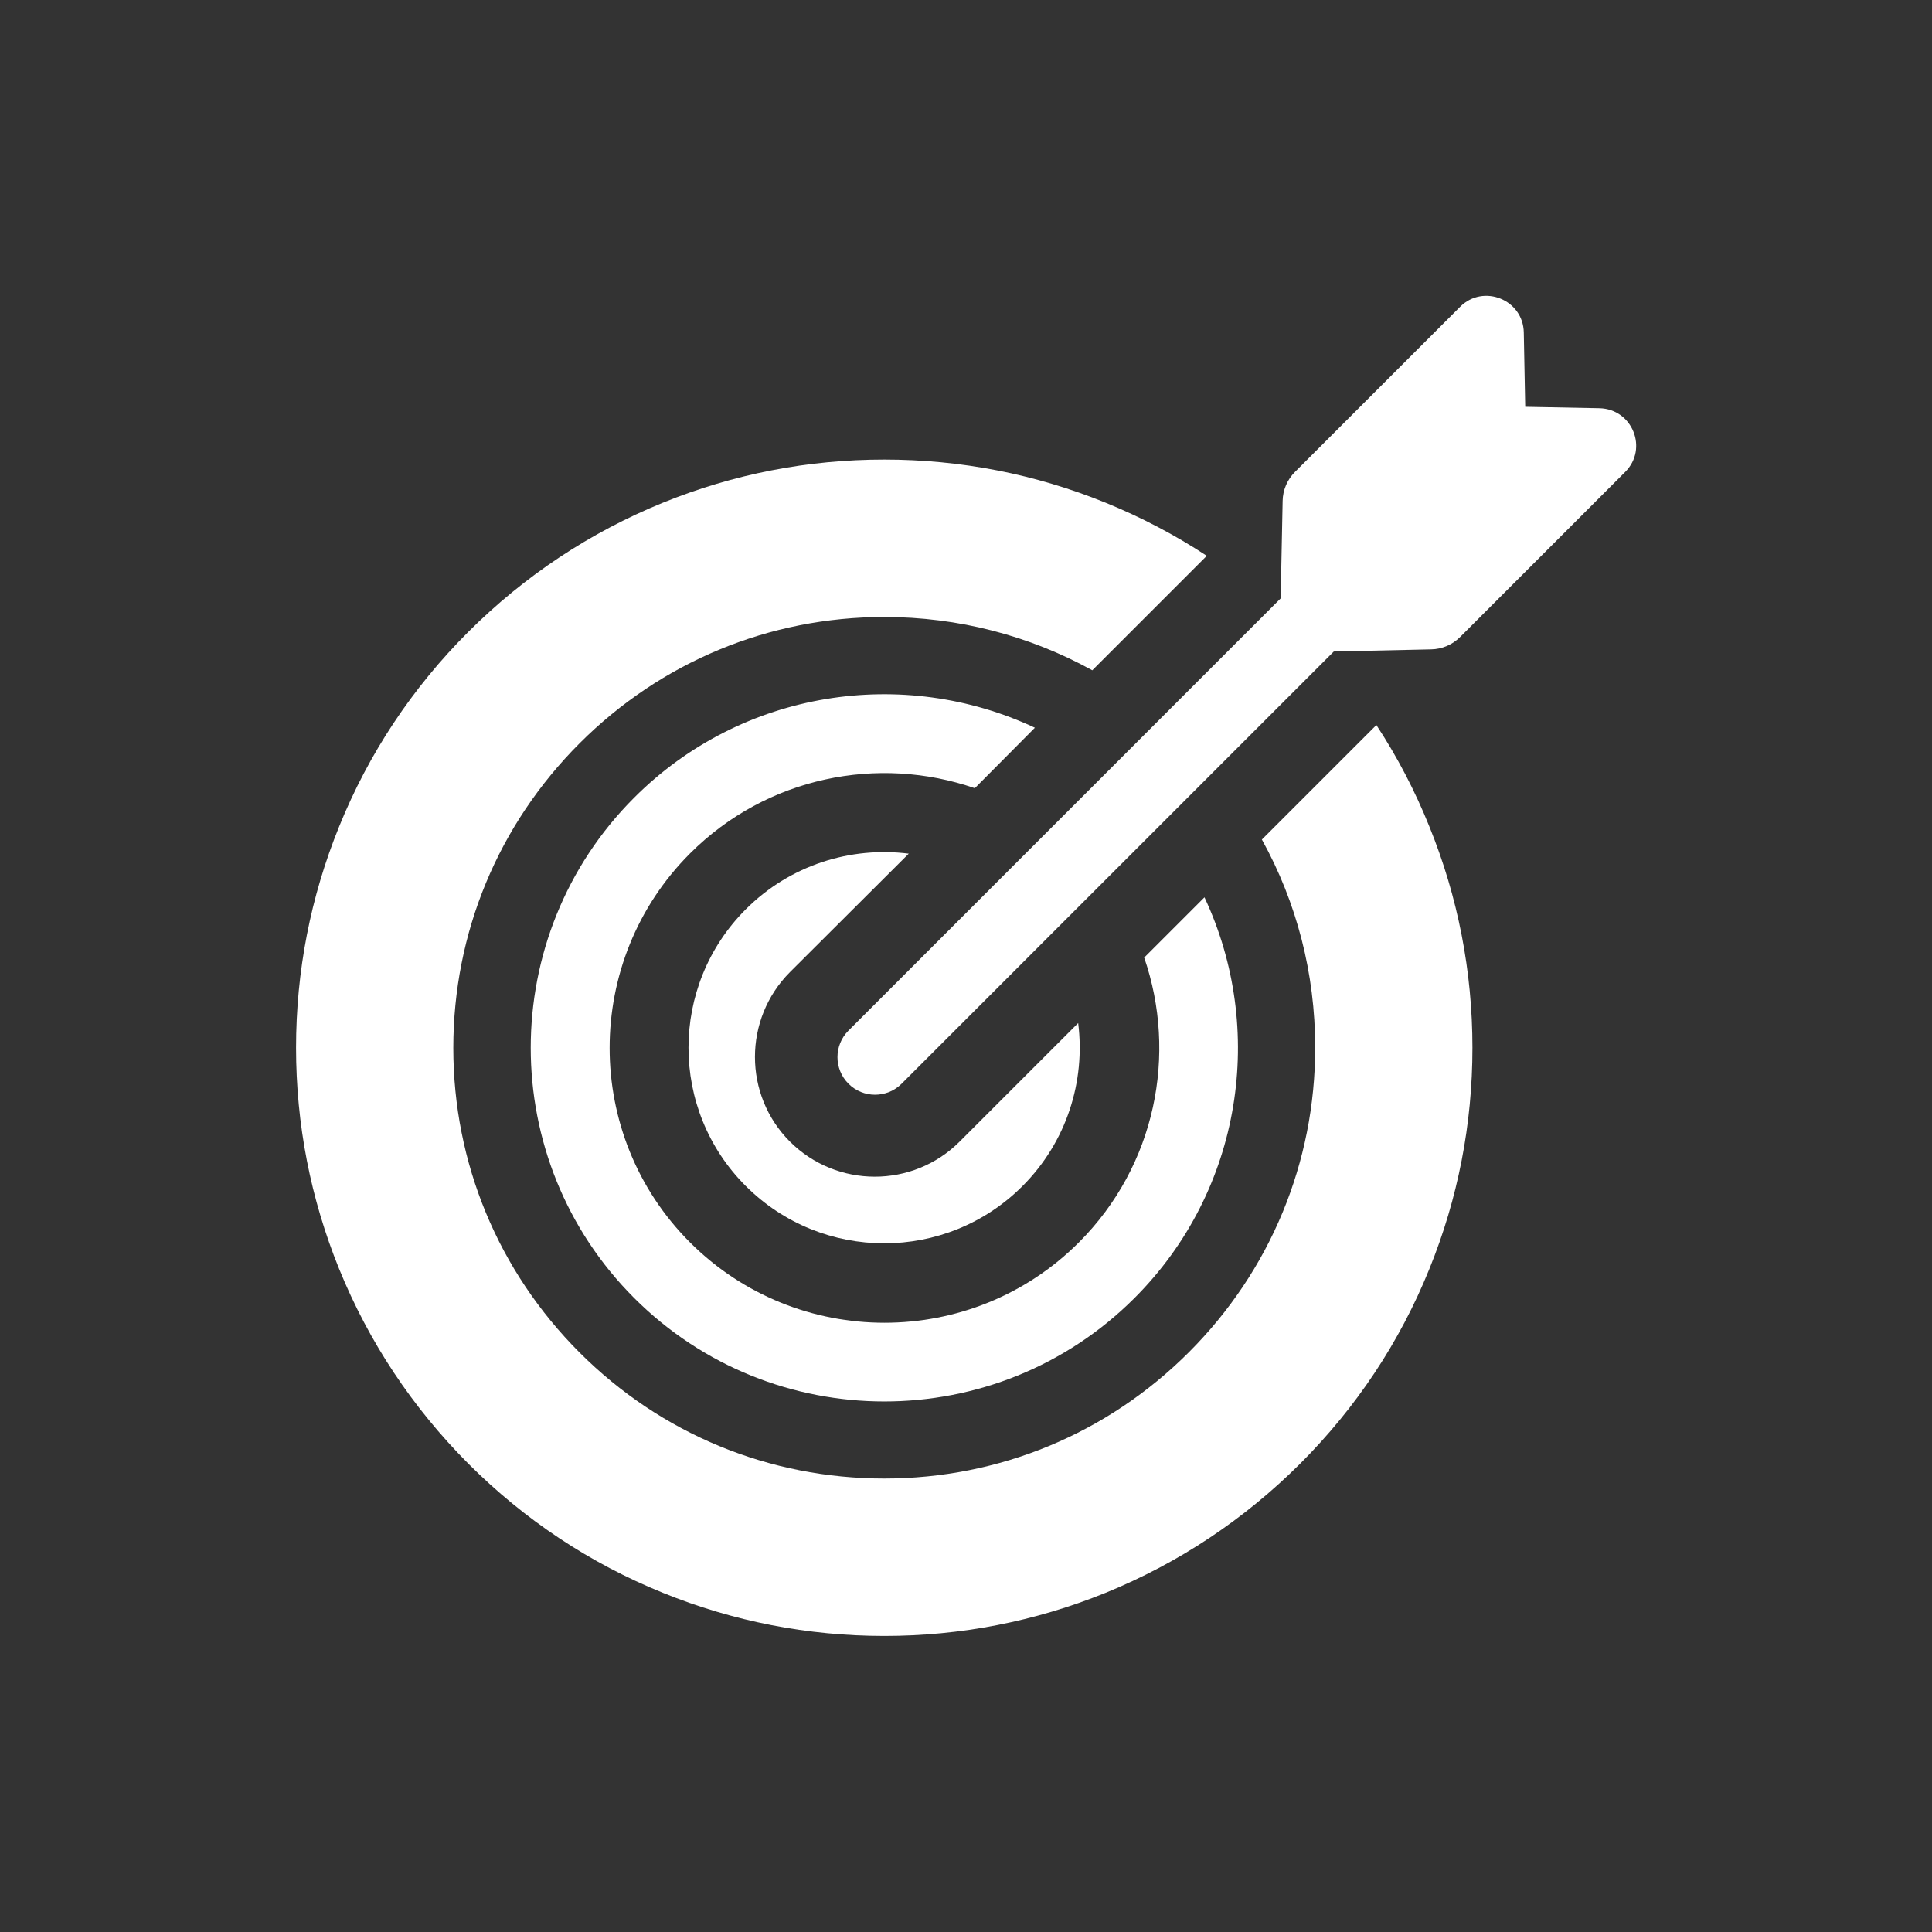
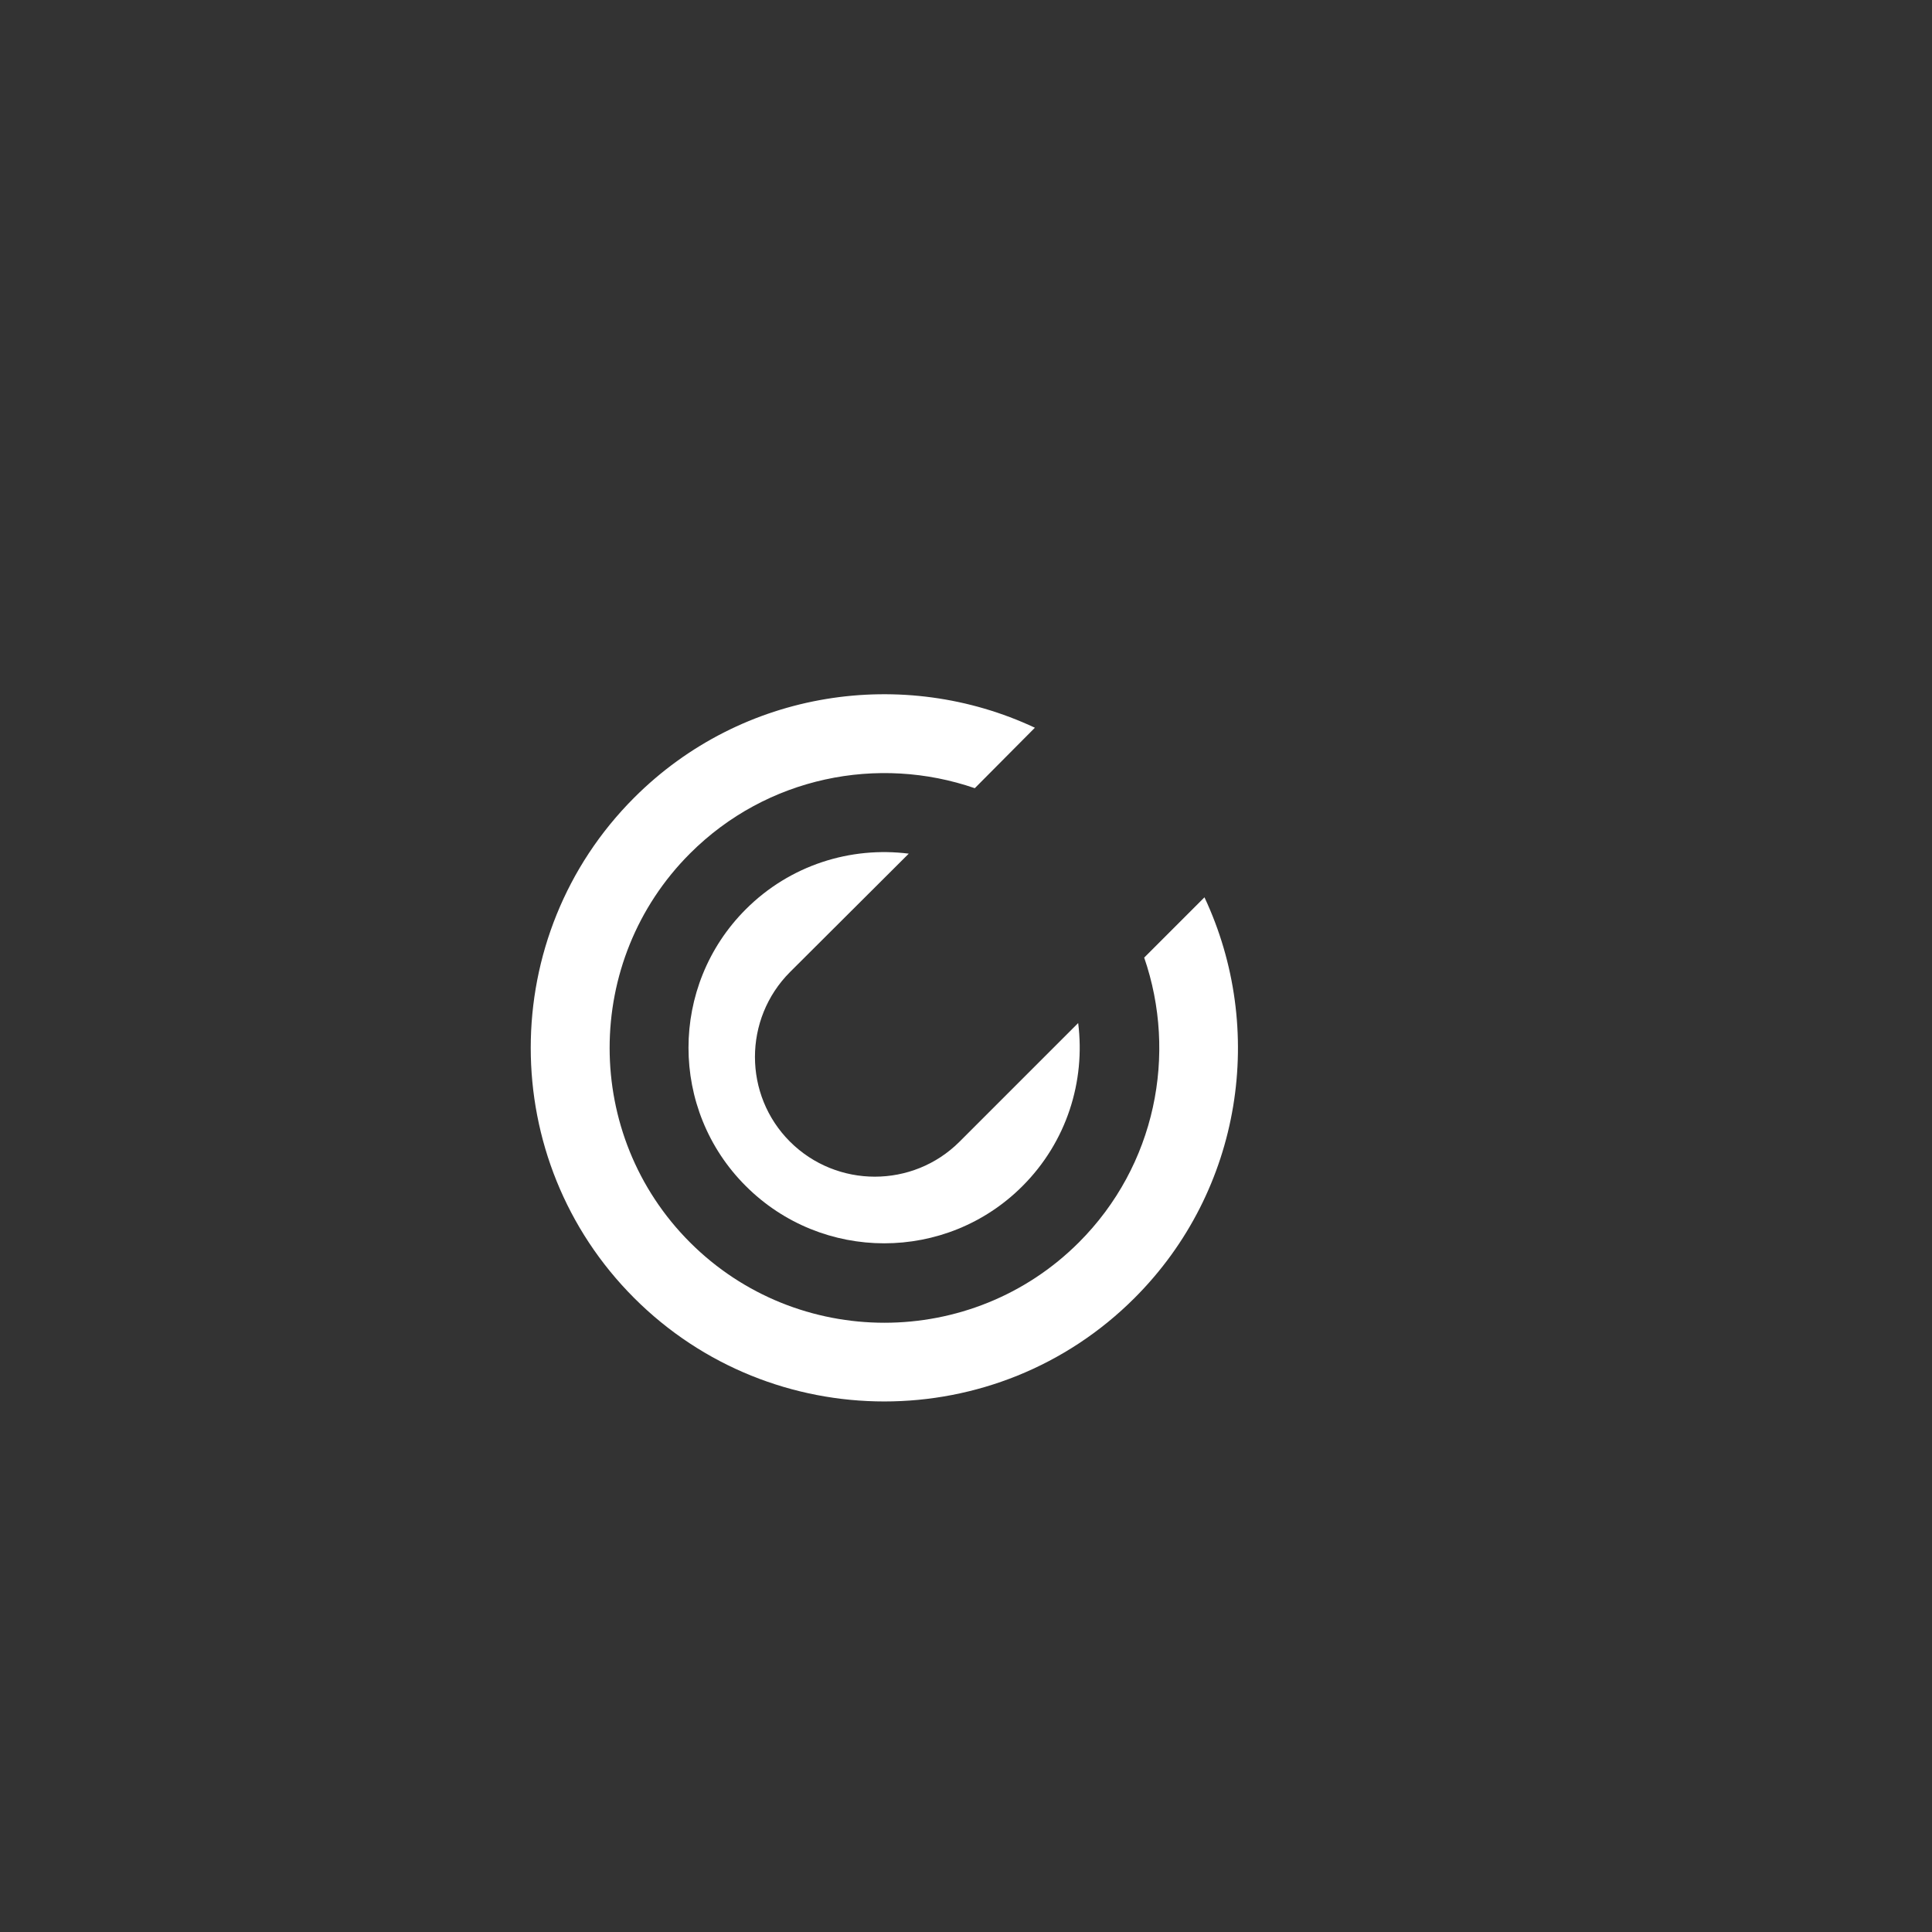
<svg xmlns="http://www.w3.org/2000/svg" width="100" height="100" viewBox="0 0 100 100" fill="none">
  <rect x="0" y="0" width="100" height="100" fill="#333333" stroke="none" />
  <path d="M47.037 44.185C44.037 43.805 40.898 44.768 38.602 47.065C34.648 51.018 34.648 57.444 38.602 61.389C42.556 65.342 48.982 65.342 52.926 61.389C55.222 59.092 56.185 55.953 55.806 52.953L49.667 59.092C47.25 61.509 43.315 61.509 40.889 59.092C38.472 56.676 38.472 52.741 40.889 50.315L47.037 44.185Z" fill="white" />
  <path d="M53.566 37.667C46.779 34.482 38.427 35.685 32.825 41.287C25.686 48.426 25.686 60.047 32.825 67.185C39.964 74.324 51.584 74.324 58.723 67.185C64.325 61.584 65.529 53.232 62.343 46.445L59.223 49.565C60.945 54.556 59.825 60.324 55.843 64.306C50.297 69.852 41.26 69.852 35.714 64.306C30.168 58.76 30.168 49.722 35.714 44.176C39.695 40.195 45.464 39.074 50.455 40.797L53.566 37.667Z" fill="white" />
-   <path d="M71.241 37.528L65.315 43.454C67.121 46.713 68.074 50.398 68.074 54.222C68.074 60.176 65.75 65.778 61.537 69.991C57.324 74.204 51.722 76.528 45.769 76.528C39.815 76.528 34.213 74.222 30 70.009C25.787 65.796 23.463 60.194 23.463 54.241C23.463 48.287 25.787 42.685 30 38.472C34.213 34.259 39.815 31.935 45.769 31.935C49.602 31.935 53.278 32.898 56.537 34.694L62.463 28.769C60.815 27.685 59.065 26.769 57.222 26.019C53.574 24.537 49.722 23.787 45.769 23.787C41.815 23.787 37.963 24.537 34.315 26.019C30.537 27.556 27.148 29.806 24.241 32.704C21.334 35.611 19.084 39 17.556 42.778C16.074 46.426 15.324 50.278 15.324 54.232C15.324 58.185 16.074 62.037 17.556 65.685C19.093 69.463 21.343 72.852 24.241 75.759C27.148 78.667 30.537 80.917 34.315 82.445C37.963 83.926 41.815 84.676 45.769 84.676C49.722 84.676 53.574 83.926 57.222 82.445C61 80.907 64.389 78.657 67.296 75.759C70.204 72.852 72.454 69.463 73.982 65.685C75.463 62.037 76.213 58.185 76.213 54.232C76.213 50.278 75.463 46.426 73.982 42.778C73.241 40.935 72.324 39.176 71.241 37.528Z" fill="white" />
-   <path d="M82.787 21.13L78.945 21.056L78.871 17.213C78.843 15.509 76.778 14.676 75.575 15.88L67.028 24.426C66.63 24.824 66.399 25.361 66.389 25.926L66.287 30.972L65.889 31.37L60.111 37.148L57.269 39.991L54.371 42.889L51.426 45.833L48.454 48.806L43.917 53.343C43.158 54.102 43.158 55.333 43.917 56.093C44.676 56.852 45.908 56.852 46.667 56.093L51.204 51.556L54.176 48.583L57.121 45.639L60.019 42.741L62.861 39.898L68.639 34.12L69.037 33.722L74.075 33.611C74.639 33.602 75.176 33.37 75.575 32.972L84.121 24.426C85.325 23.222 84.491 21.167 82.787 21.13Z" fill="white" />
</svg>